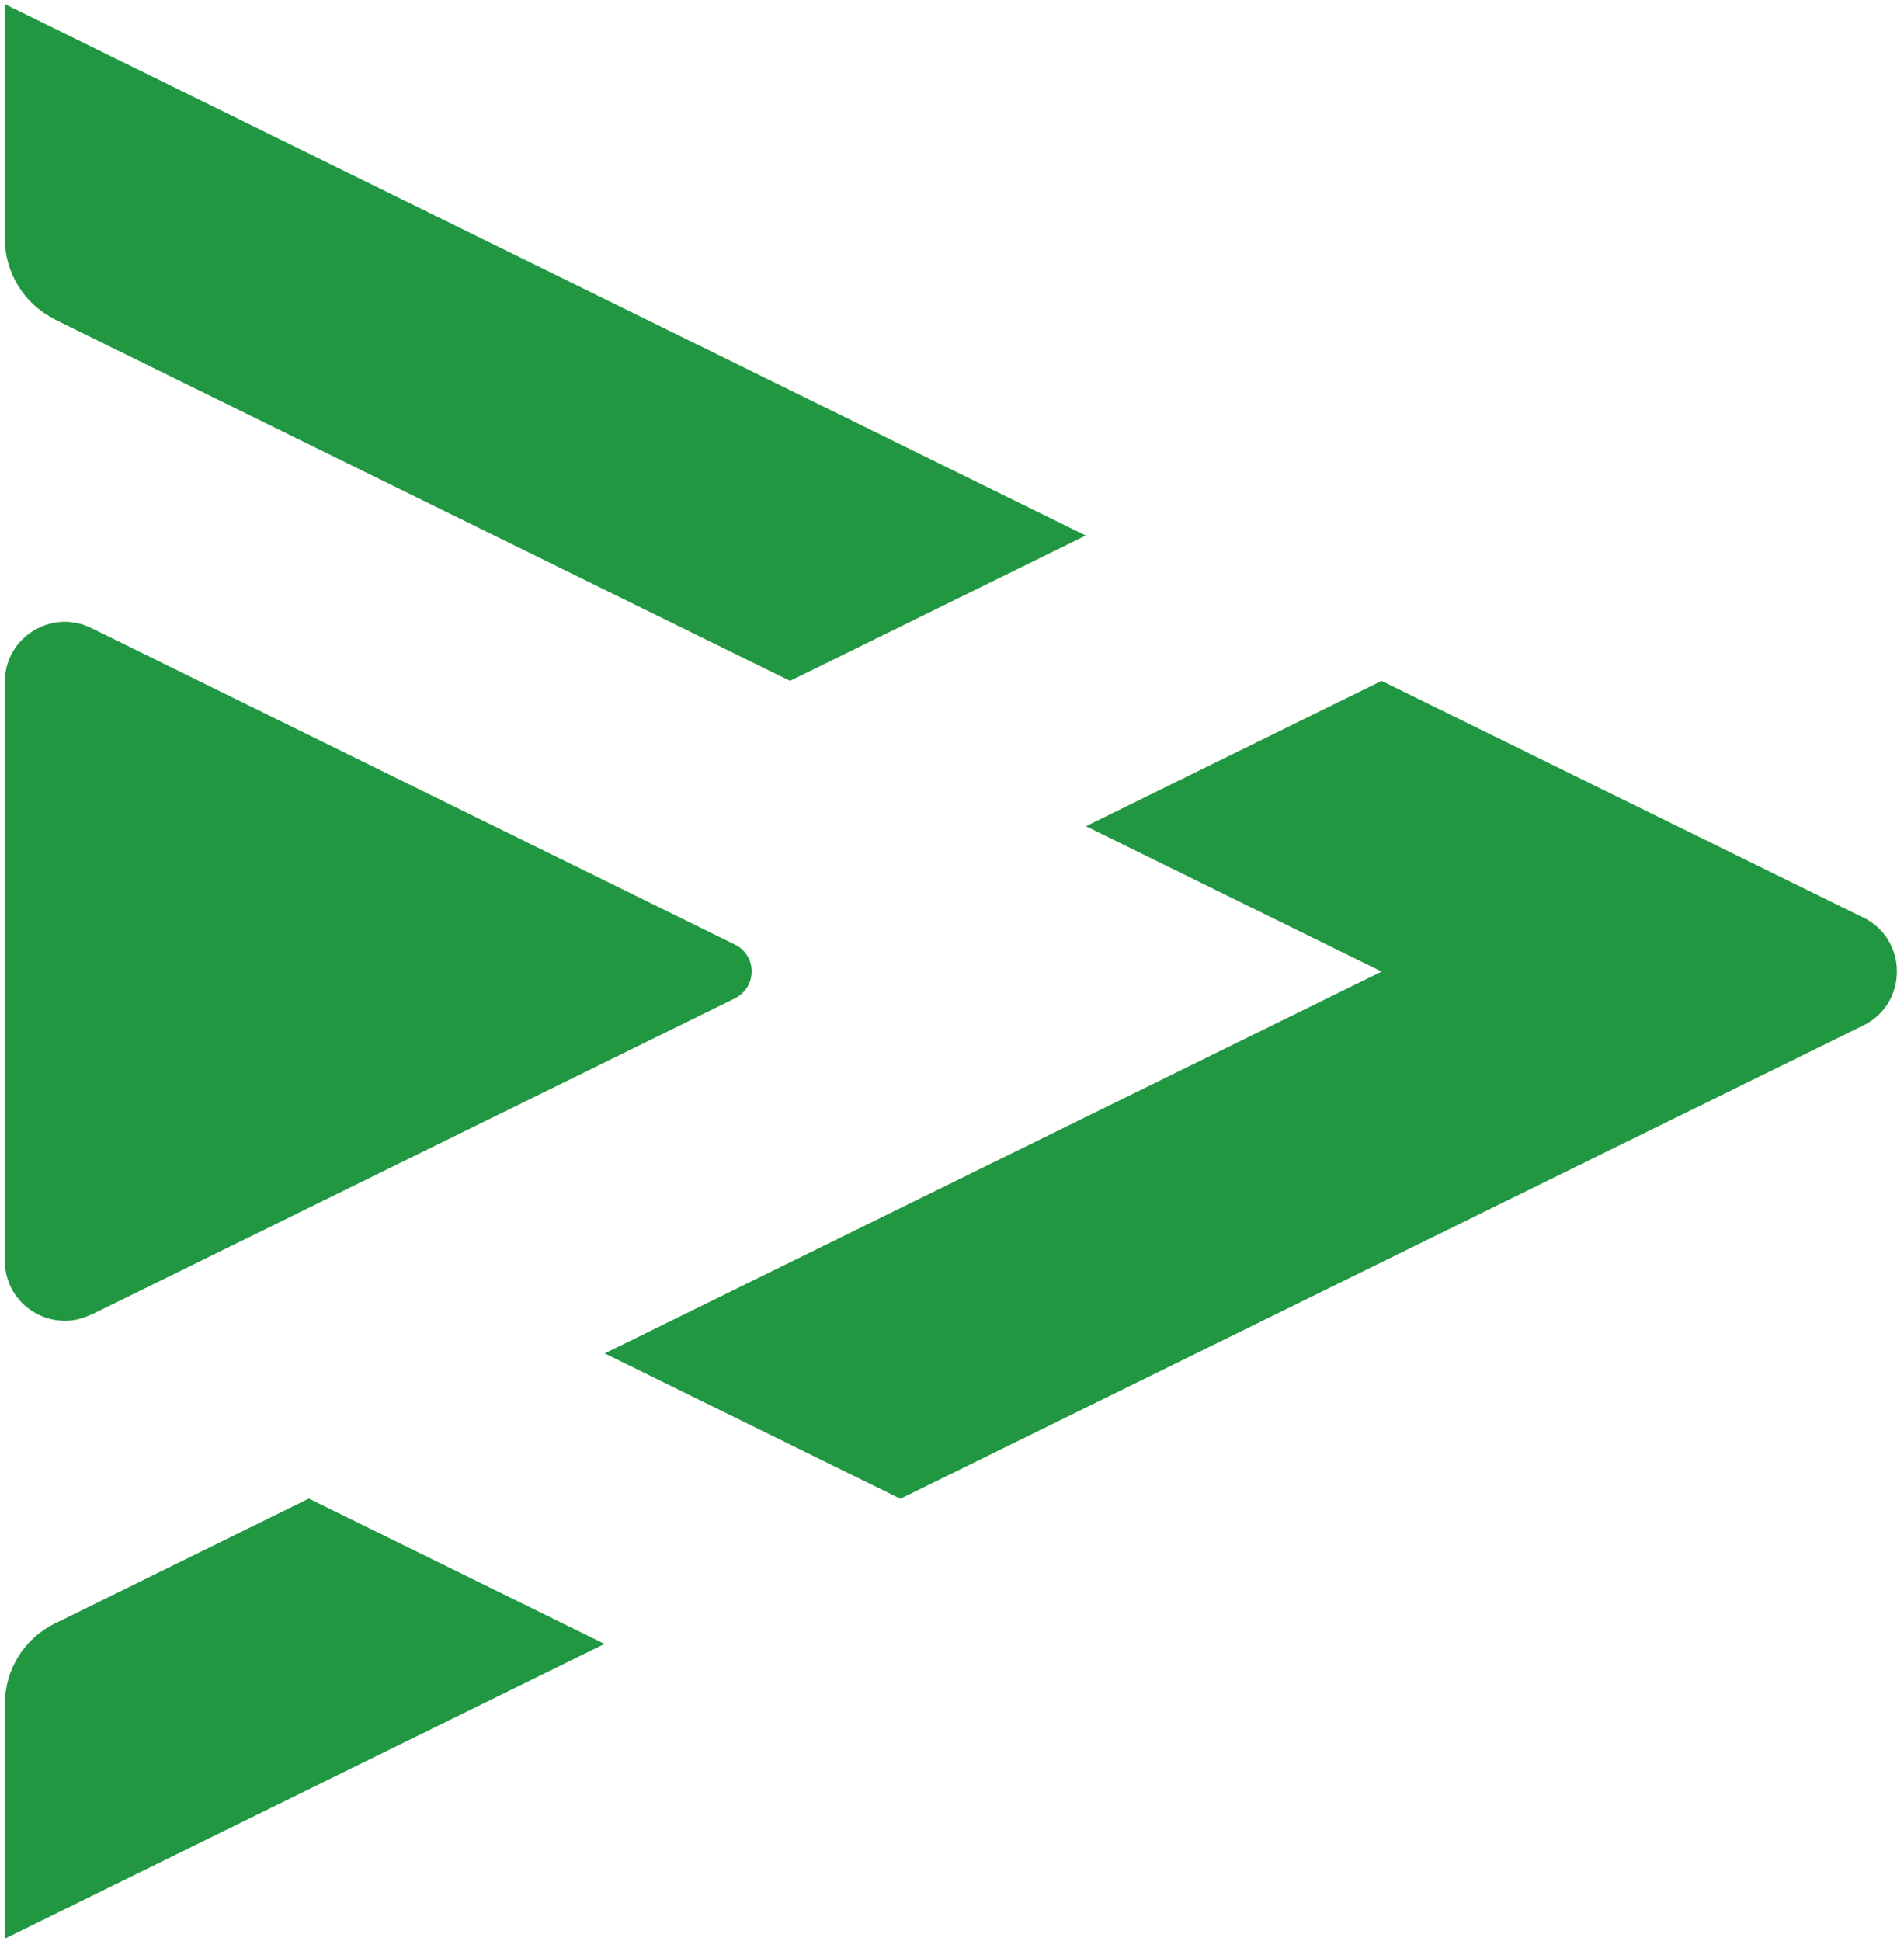
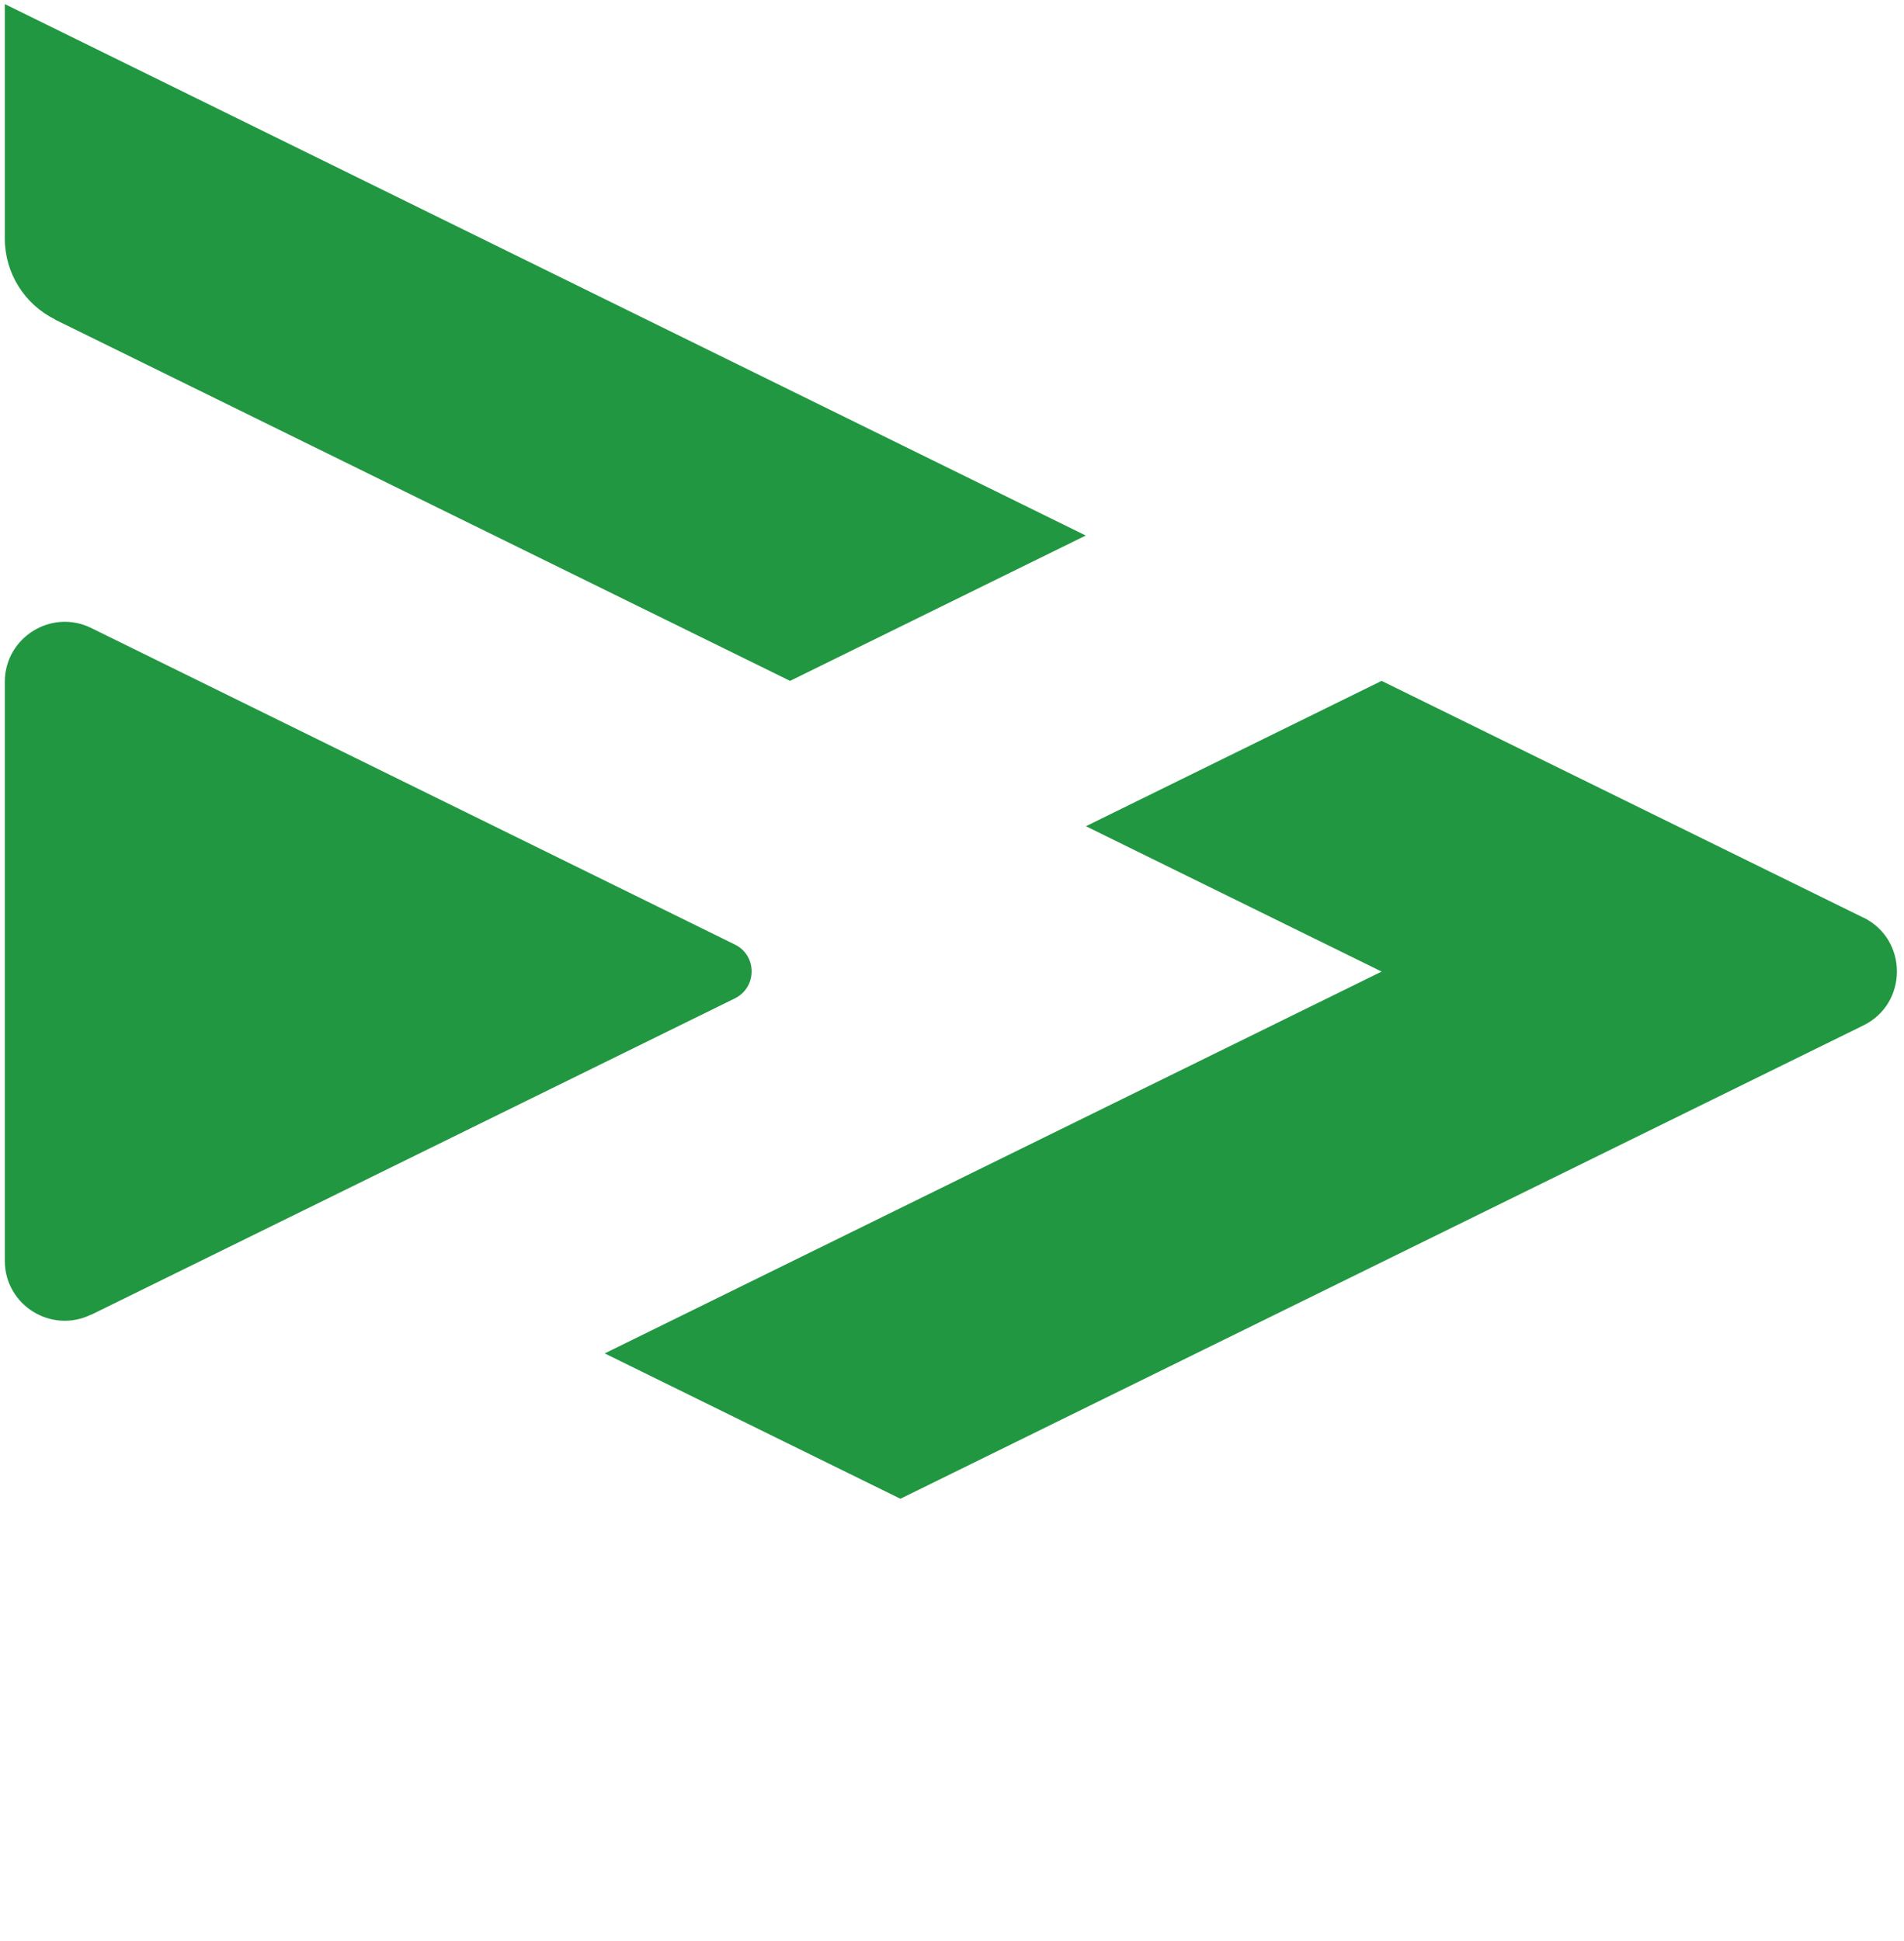
<svg xmlns="http://www.w3.org/2000/svg" width="263" height="268" viewBox="0 0 263 268" fill="none">
  <path d="M12.604 181.562L101.509 137.875C104.595 136.345 104.595 131.944 101.509 130.442L12.604 86.728C7.103 84.017 0.663 88.043 0.663 94.161V174.102C0.663 180.247 7.103 184.246 12.604 181.535V181.562Z" fill="#229742" />
-   <path d="M7.613 224.178C3.346 226.271 0.663 230.592 0.663 235.342V267.731L83.502 227.023L42.66 206.95L7.64 224.178H7.613Z" fill="#229742" />
  <path d="M7.613 44.142L109.13 94.029L149.973 73.956L0.663 0.562V32.952C0.663 37.702 3.373 42.023 7.613 44.116V44.142Z" fill="#229742" />
  <path d="M257.366 126.713L190.842 94.028L149.999 114.101L190.842 134.173L83.529 186.904L124.372 206.977L257.393 141.607C263.565 138.574 263.565 129.746 257.393 126.713H257.366Z" fill="#229742" />
</svg>